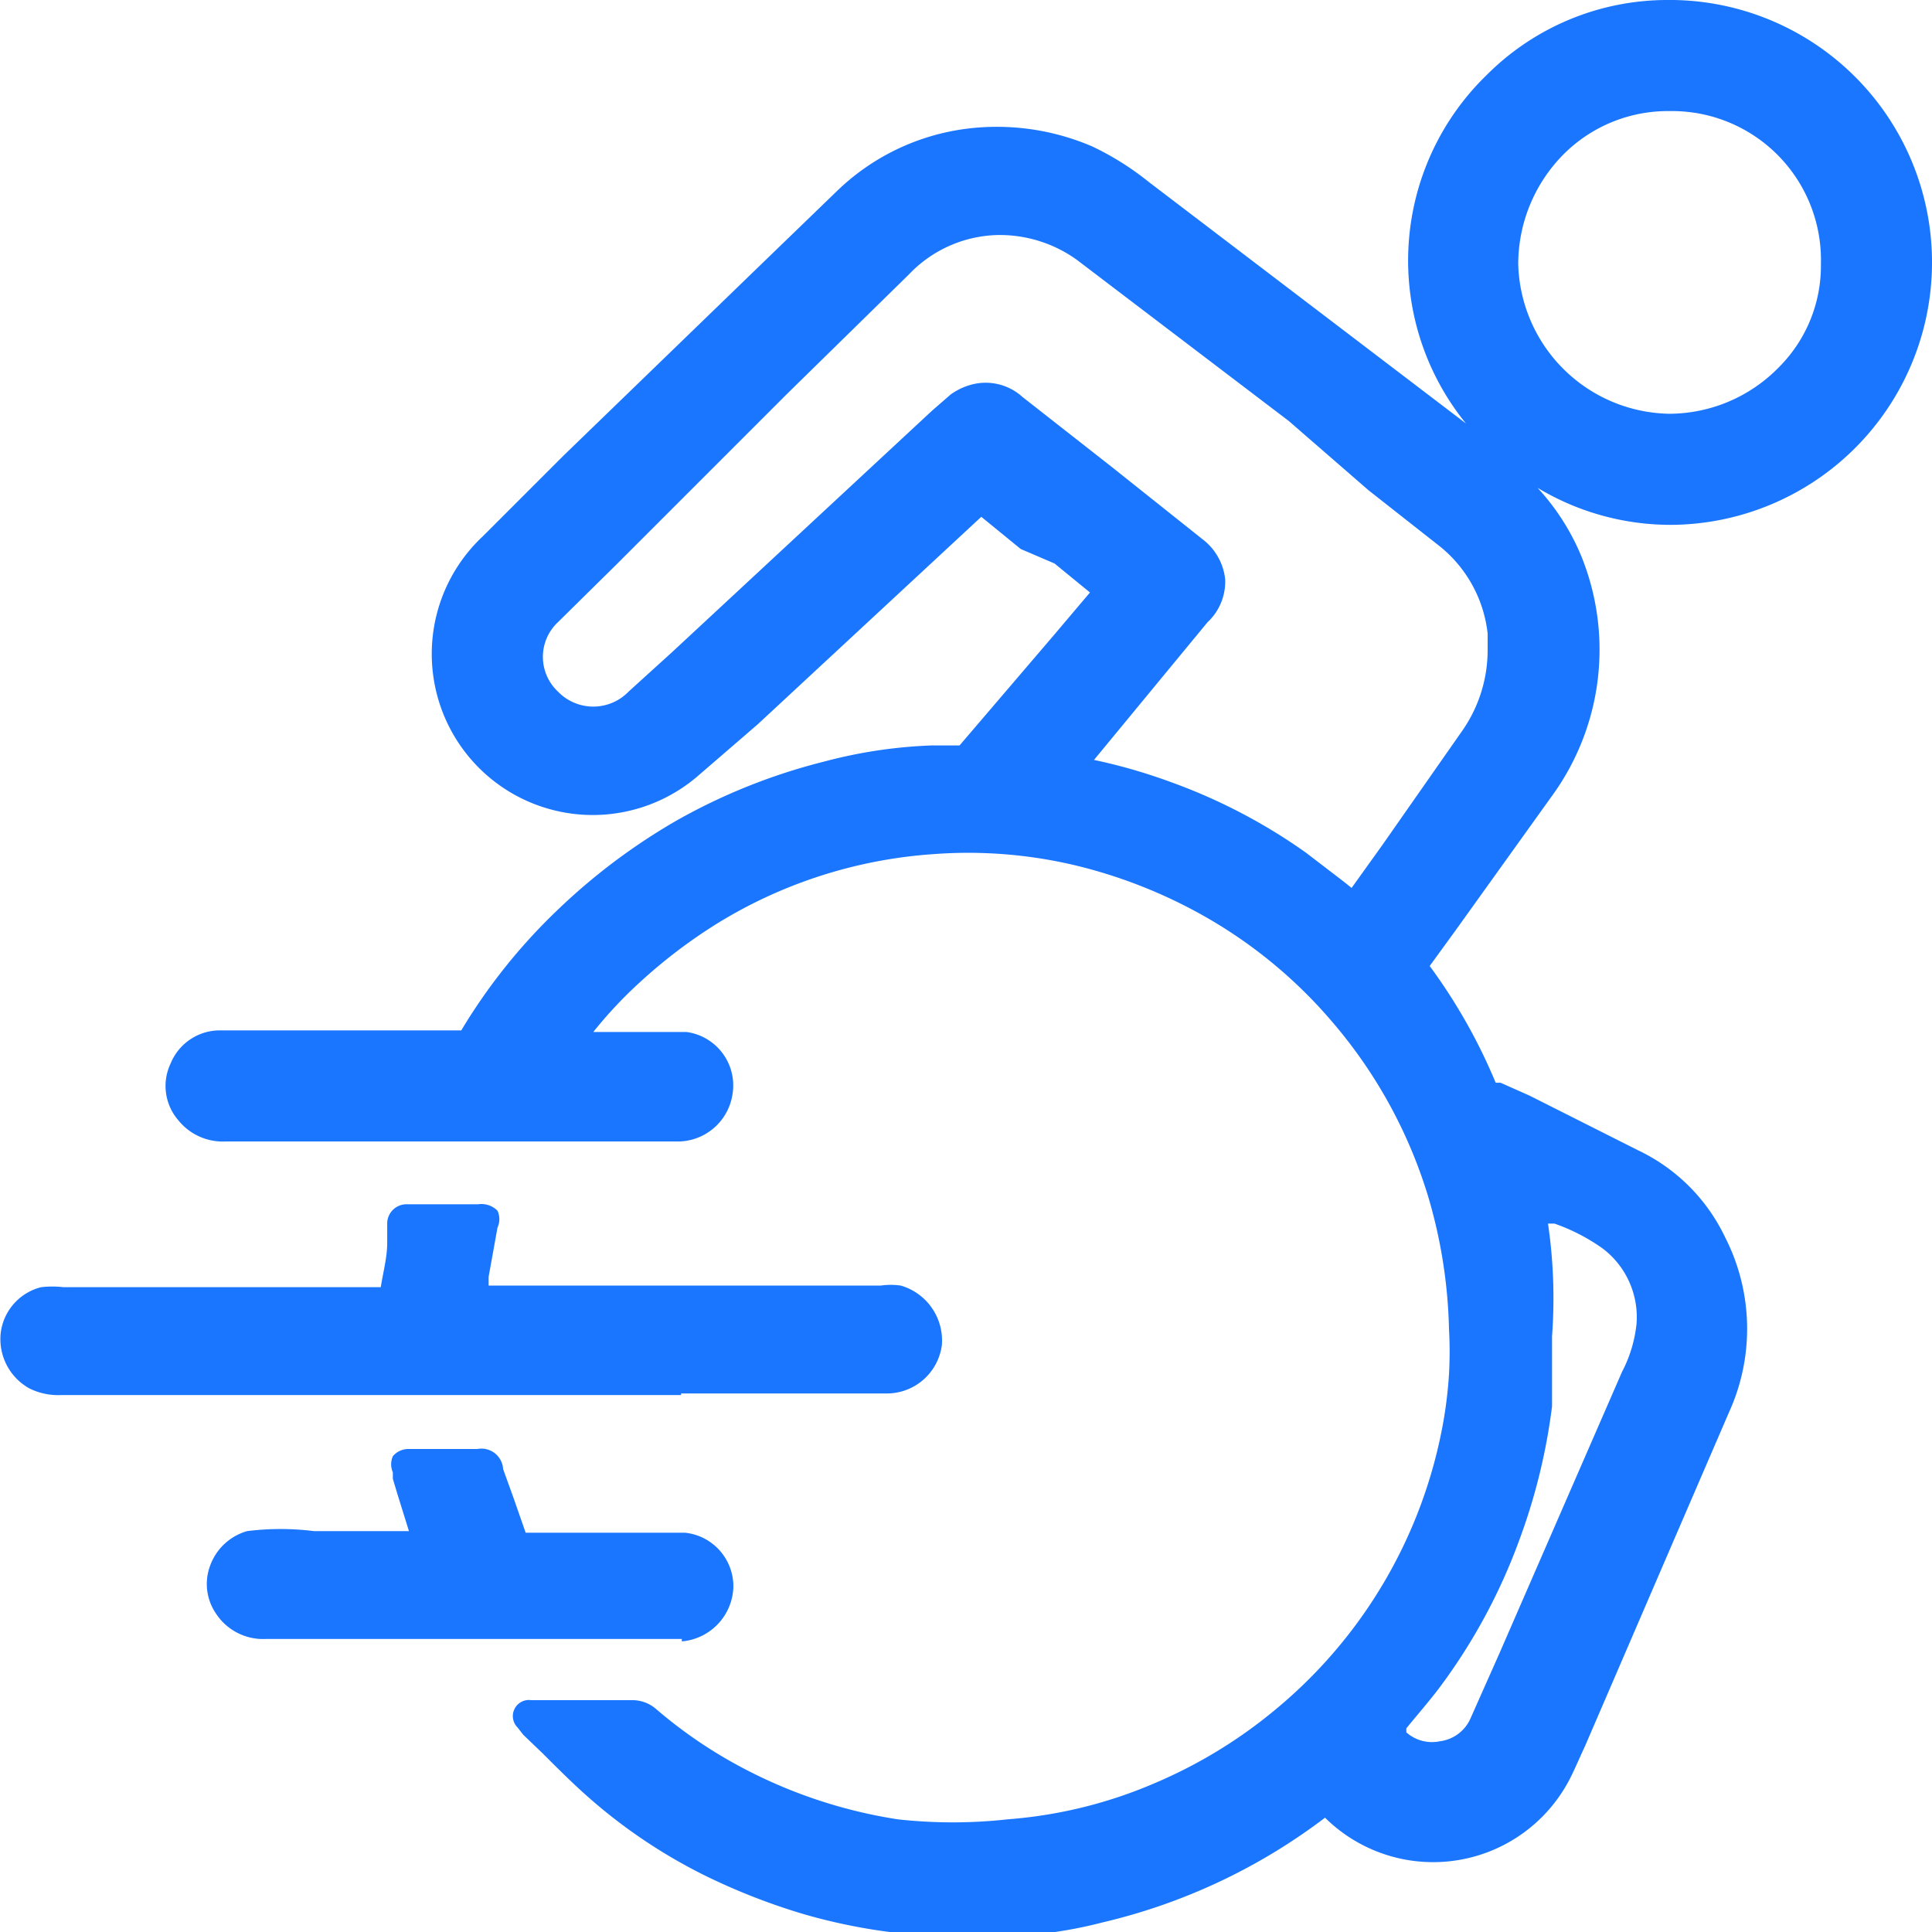
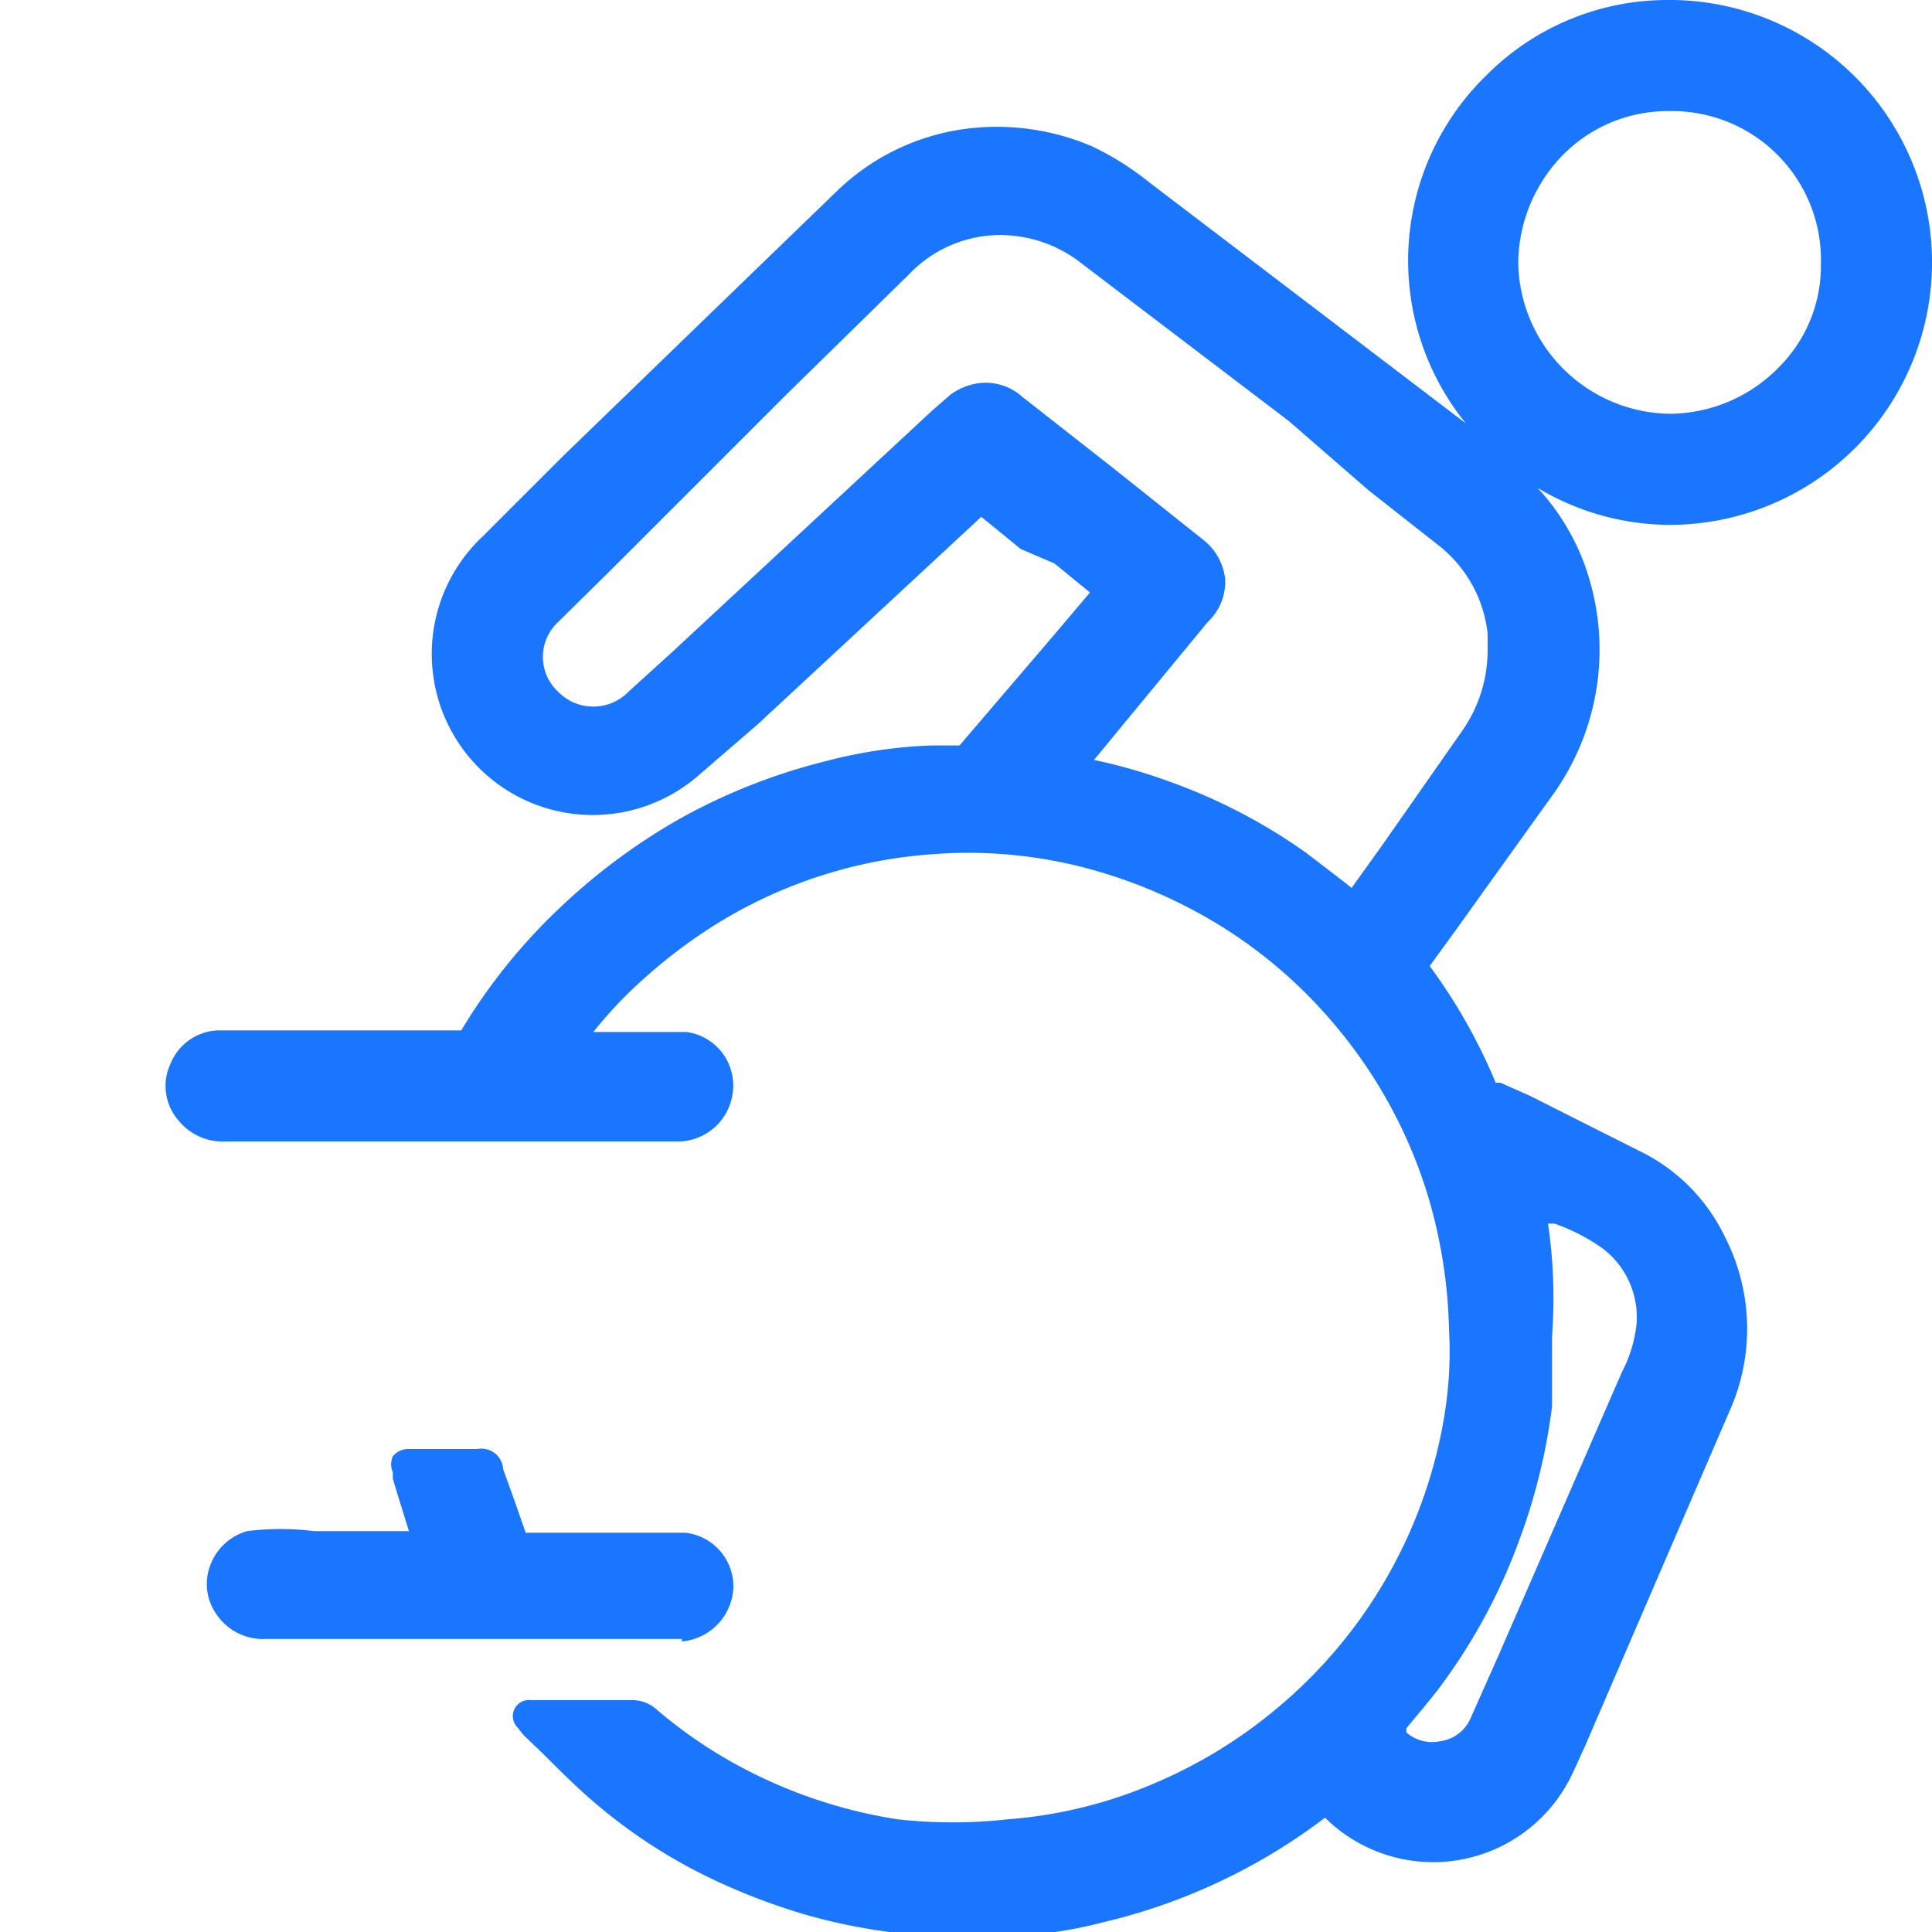
<svg xmlns="http://www.w3.org/2000/svg" id="Слой_1" data-name="Слой 1" width="24" height="24" viewBox="0 0 24 24">
  <defs>
    <style>.cls-1{fill:#1a76ff;}</style>
  </defs>
  <title>2589</title>
  <path class="cls-1" d="M20.74,6.52A3.26,3.26,0,0,0,24,3.29,3.26,3.26,0,0,0,20.79,0h-.08a3.17,3.17,0,0,0-2.24.93,3.21,3.21,0,0,0-.26,4.33l-3.94-3a3.54,3.54,0,0,0-.7-.44A3,3,0,0,0,12,1.6a2.83,2.83,0,0,0-1.61.78l-.9.87L7,5.66l-1,1a2,2,0,0,0-.62,1.72A2,2,0,0,0,8.68,9.63L9.41,9l2.78-2.58,0,0,0,0,.49.4L13.1,7l.44.36-.44.52L11.92,9.26h-.34a6,6,0,0,0-1.34.2,7.36,7.36,0,0,0-1.83.73,7.63,7.63,0,0,0-1.49,1.12,7.13,7.13,0,0,0-1.19,1.49s0,0-.07,0H2.75a.66.66,0,0,0-.63.41.65.65,0,0,0,.09.7.71.71,0,0,0,.59.27H8.4a.69.69,0,0,0,.7-.59.67.67,0,0,0-.57-.77l-.23,0H7.37a5.36,5.36,0,0,1,.57-.61,6.51,6.51,0,0,1,.94-.72,5.88,5.88,0,0,1,2.72-.88,5.75,5.75,0,0,1,1.8.15,6.2,6.2,0,0,1,1.43.55,5.92,5.92,0,0,1,1.75,1.42,6,6,0,0,1,1.16,2.13A6.26,6.26,0,0,1,18,16.51a5.08,5.08,0,0,1,0,.56,5.35,5.35,0,0,1-.07.59,6,6,0,0,1-2.09,3.58,6,6,0,0,1-1.47.9,5.7,5.7,0,0,1-1.85.46,6.18,6.18,0,0,1-1.37,0,6.11,6.11,0,0,1-1.89-.62,5.8,5.8,0,0,1-1.11-.75.45.45,0,0,0-.31-.11H6.6a.2.2,0,0,0-.17.34l.07.09.24.23c.18.18.36.36.54.52a6.64,6.64,0,0,0,1.48,1,7.88,7.88,0,0,0,1.23.48,7.13,7.13,0,0,0,1.62.27h.26l.5,0h.23a5.49,5.49,0,0,0,1.1-.17,7.33,7.33,0,0,0,2.76-1.3h0a1.91,1.91,0,0,0,3.05-.5c.06-.12.11-.24.18-.39l1.16-2.69.63-1.46a2.5,2.5,0,0,0-.05-2.17,2.28,2.28,0,0,0-1.08-1.08L19,13.61l-.36-.16c-.05,0-.05,0-.06,0A6.91,6.91,0,0,0,17.76,12l.32-.44,1.19-1.66a3.09,3.09,0,0,0,.37-3,2.87,2.87,0,0,0-.54-.84,3.21,3.21,0,0,0,1.64.46ZM18.86,3.28a1.94,1.94,0,0,1,.56-1.36,1.83,1.83,0,0,1,1.32-.54,1.85,1.85,0,0,1,1.88,1.9h0a1.78,1.78,0,0,1-.52,1.28,1.91,1.91,0,0,1-1.36.58h0A1.91,1.91,0,0,1,18.86,3.28Zm.36,11.92.09,0a2.38,2.38,0,0,1,.6.31,1.07,1.07,0,0,1,.42.93,1.65,1.65,0,0,1-.18.6l-1.52,3.49-.36.81a.48.48,0,0,1-.38.29.48.48,0,0,1-.42-.11l0-.05c.13-.16.27-.32.4-.49a7.16,7.16,0,0,0,1-1.84,7.42,7.42,0,0,0,.41-1.67c0-.2,0-.39,0-.59s0-.19,0-.28h0A6.4,6.4,0,0,0,19.23,15.2Zm-4-8a.72.72,0,0,0-.28-.5l-1.13-.9L12.7,4.93a.68.68,0,0,0-.64-.15.79.79,0,0,0-.25.12l-.23.2-3.23,3-.54.49a.61.61,0,0,1-.88,0,.59.59,0,0,1,0-.86l.73-.72L9,5.67l.78-.78,1.51-1.48a1.57,1.57,0,0,1,1.09-.49,1.64,1.64,0,0,1,1,.31l2.63,2L17,6.09l.89.7a1.62,1.62,0,0,1,.59,1.08l0,.15v.05a1.75,1.75,0,0,1-.31,1L17.17,10.5l-.38.53-.1-.08-.47-.36a7,7,0,0,0-1.69-.88,6.85,6.85,0,0,0-.94-.27L15,7.73A.69.69,0,0,0,15.22,7.21Z" />
-   <path class="cls-1" d="M8.46,17.31H11a.69.69,0,0,0,.7-.6.71.71,0,0,0-.51-.74.87.87,0,0,0-.25,0H6.07s0-.08,0-.11l.11-.61a.25.25,0,0,0,0-.21.28.28,0,0,0-.24-.08H5.06a.24.24,0,0,0-.25.23l0,.25c0,.18-.05.36-.08.55H.79a1.2,1.2,0,0,0-.28,0,.67.67,0,0,0-.5.56.7.7,0,0,0,.36.7.81.81,0,0,0,.39.08H8.46ZM6,15.09H6Z" />
  <path class="cls-1" d="M8.47,20.39a.7.7,0,0,0,.64-.67.67.67,0,0,0-.6-.68l-.36,0H6.53l-.15-.43-.13-.36A.27.27,0,0,0,5.93,18H5.07a.25.25,0,0,0-.19.09.25.25,0,0,0,0,.2l0,.08.06.2.14.45H3.9a3.34,3.34,0,0,0-.83,0,.69.69,0,0,0-.46.43.65.65,0,0,0,.07.59.7.7,0,0,0,.62.32H8.47Z" />
</svg>